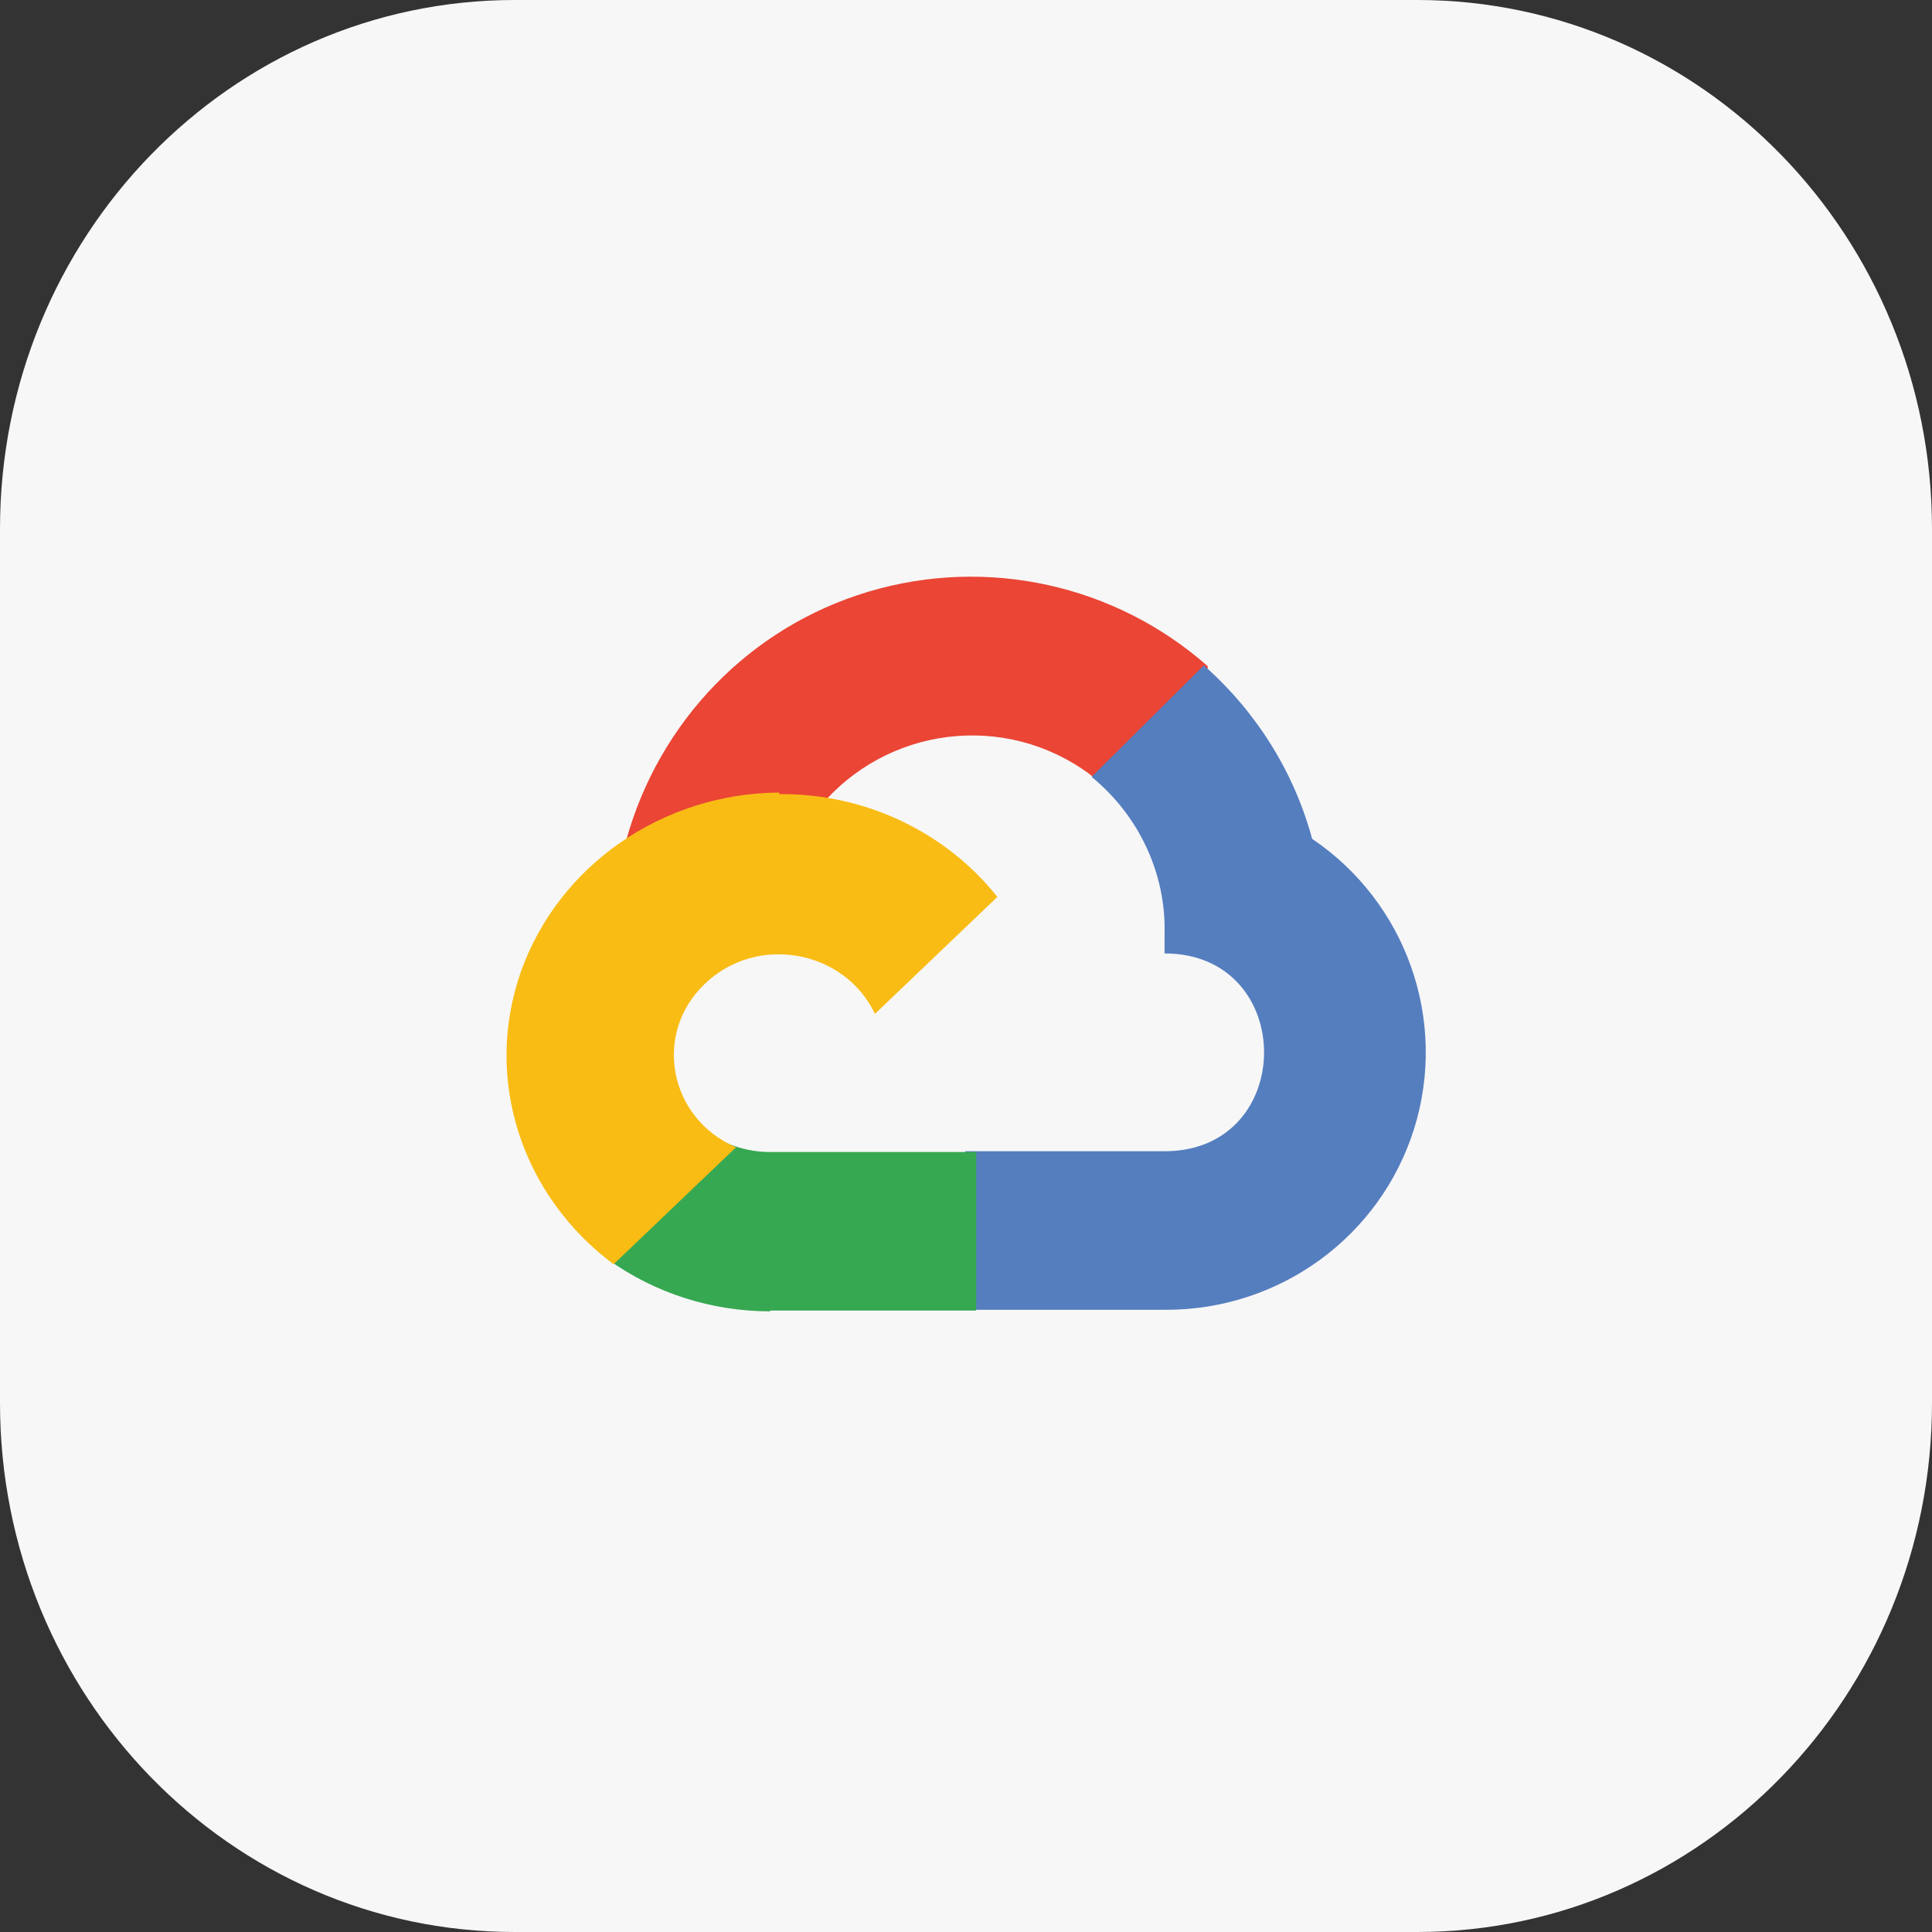
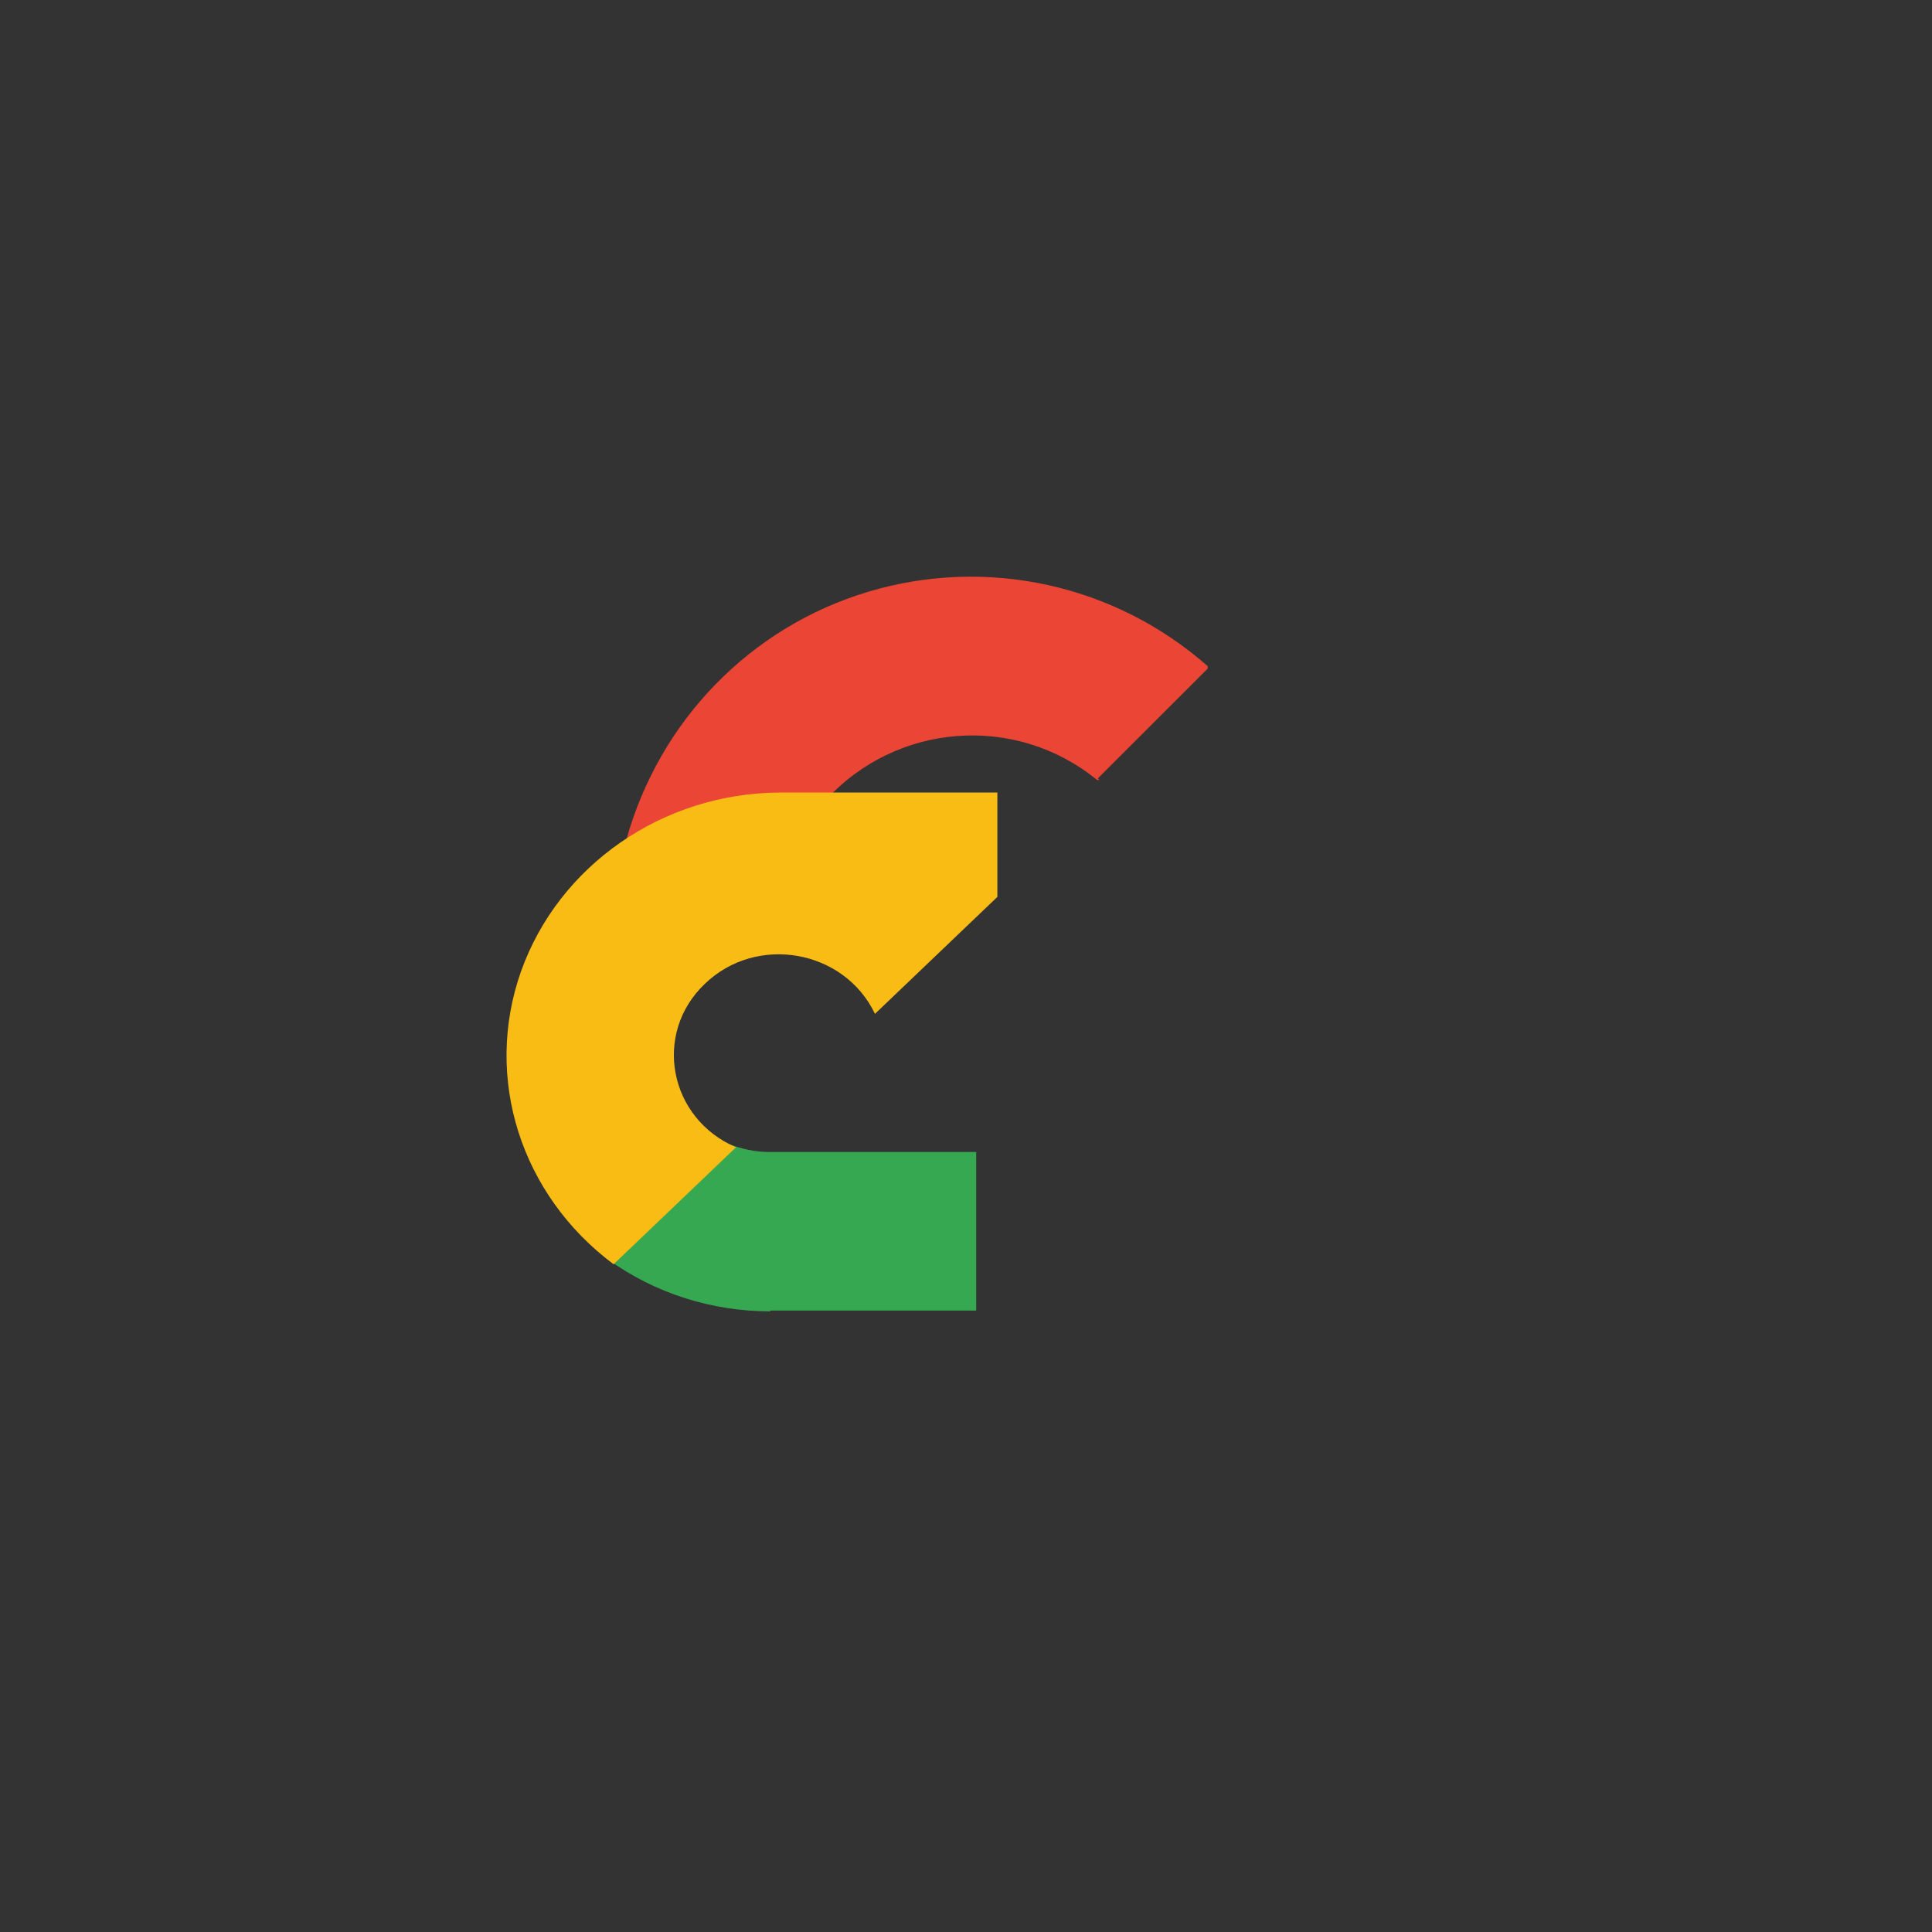
<svg xmlns="http://www.w3.org/2000/svg" width="50" height="50" viewBox="0 0 50 50" fill="none">
  <rect x="0" y="0" width="50" height="50" fill="#333333" stroke="none" />
-   <path d="M0 13.691C0 6.129 5.964 0 13.32 0H36.679C44.036 0 50 6.129 50 13.691V36.309C50 43.871 44.036 50 36.679 50H13.32C5.964 50 0 43.871 0 36.309V13.691Z" fill="#F7F7F7" />
  <path d="M28.372 20.186H28.453L28.412 20.145L31.256 17.302V17.241C28.859 15.128 25.548 14.397 22.481 15.311C19.414 16.225 17.058 18.663 16.205 21.75C16.245 21.73 16.306 21.709 16.367 21.709C17.423 21.019 18.683 20.613 20.003 20.613C20.45 20.613 20.877 20.653 21.303 20.735C21.323 20.714 21.344 20.714 21.364 20.714C23.192 18.703 26.28 18.459 28.392 20.186H28.372Z" fill="#EA4535" />
-   <path d="M33.958 21.709C33.491 19.983 32.516 18.419 31.155 17.22L28.25 20.105C29.469 21.1 30.18 22.603 30.139 24.167V24.675C33.572 24.675 33.572 29.794 30.139 29.794H24.98V33.856H24.959L24.98 33.897H30.139C33.105 33.917 35.725 32.008 36.599 29.205C37.472 26.401 36.395 23.355 33.958 21.709Z" fill="#557EBF" />
  <path d="M19.922 33.917H25.264V29.814H19.922C19.536 29.814 19.17 29.733 18.825 29.591L15.738 32.556V32.597C16.956 33.471 18.419 33.938 19.942 33.938L19.922 33.917Z" fill="#36A852" />
-   <path d="M20.166 20.511C17.139 20.531 14.458 22.4 13.483 25.142C12.508 27.904 13.483 30.931 15.88 32.719L19.048 29.692C17.302 28.94 16.895 26.747 18.236 25.467C19.576 24.167 21.852 24.573 22.644 26.239L25.812 23.212C24.472 21.526 22.38 20.531 20.166 20.551V20.511Z" fill="#F9BC15" />
+   <path d="M20.166 20.511C17.139 20.531 14.458 22.4 13.483 25.142C12.508 27.904 13.483 30.931 15.88 32.719L19.048 29.692C17.302 28.94 16.895 26.747 18.236 25.467C19.576 24.167 21.852 24.573 22.644 26.239L25.812 23.212V20.511Z" fill="#F9BC15" />
</svg>